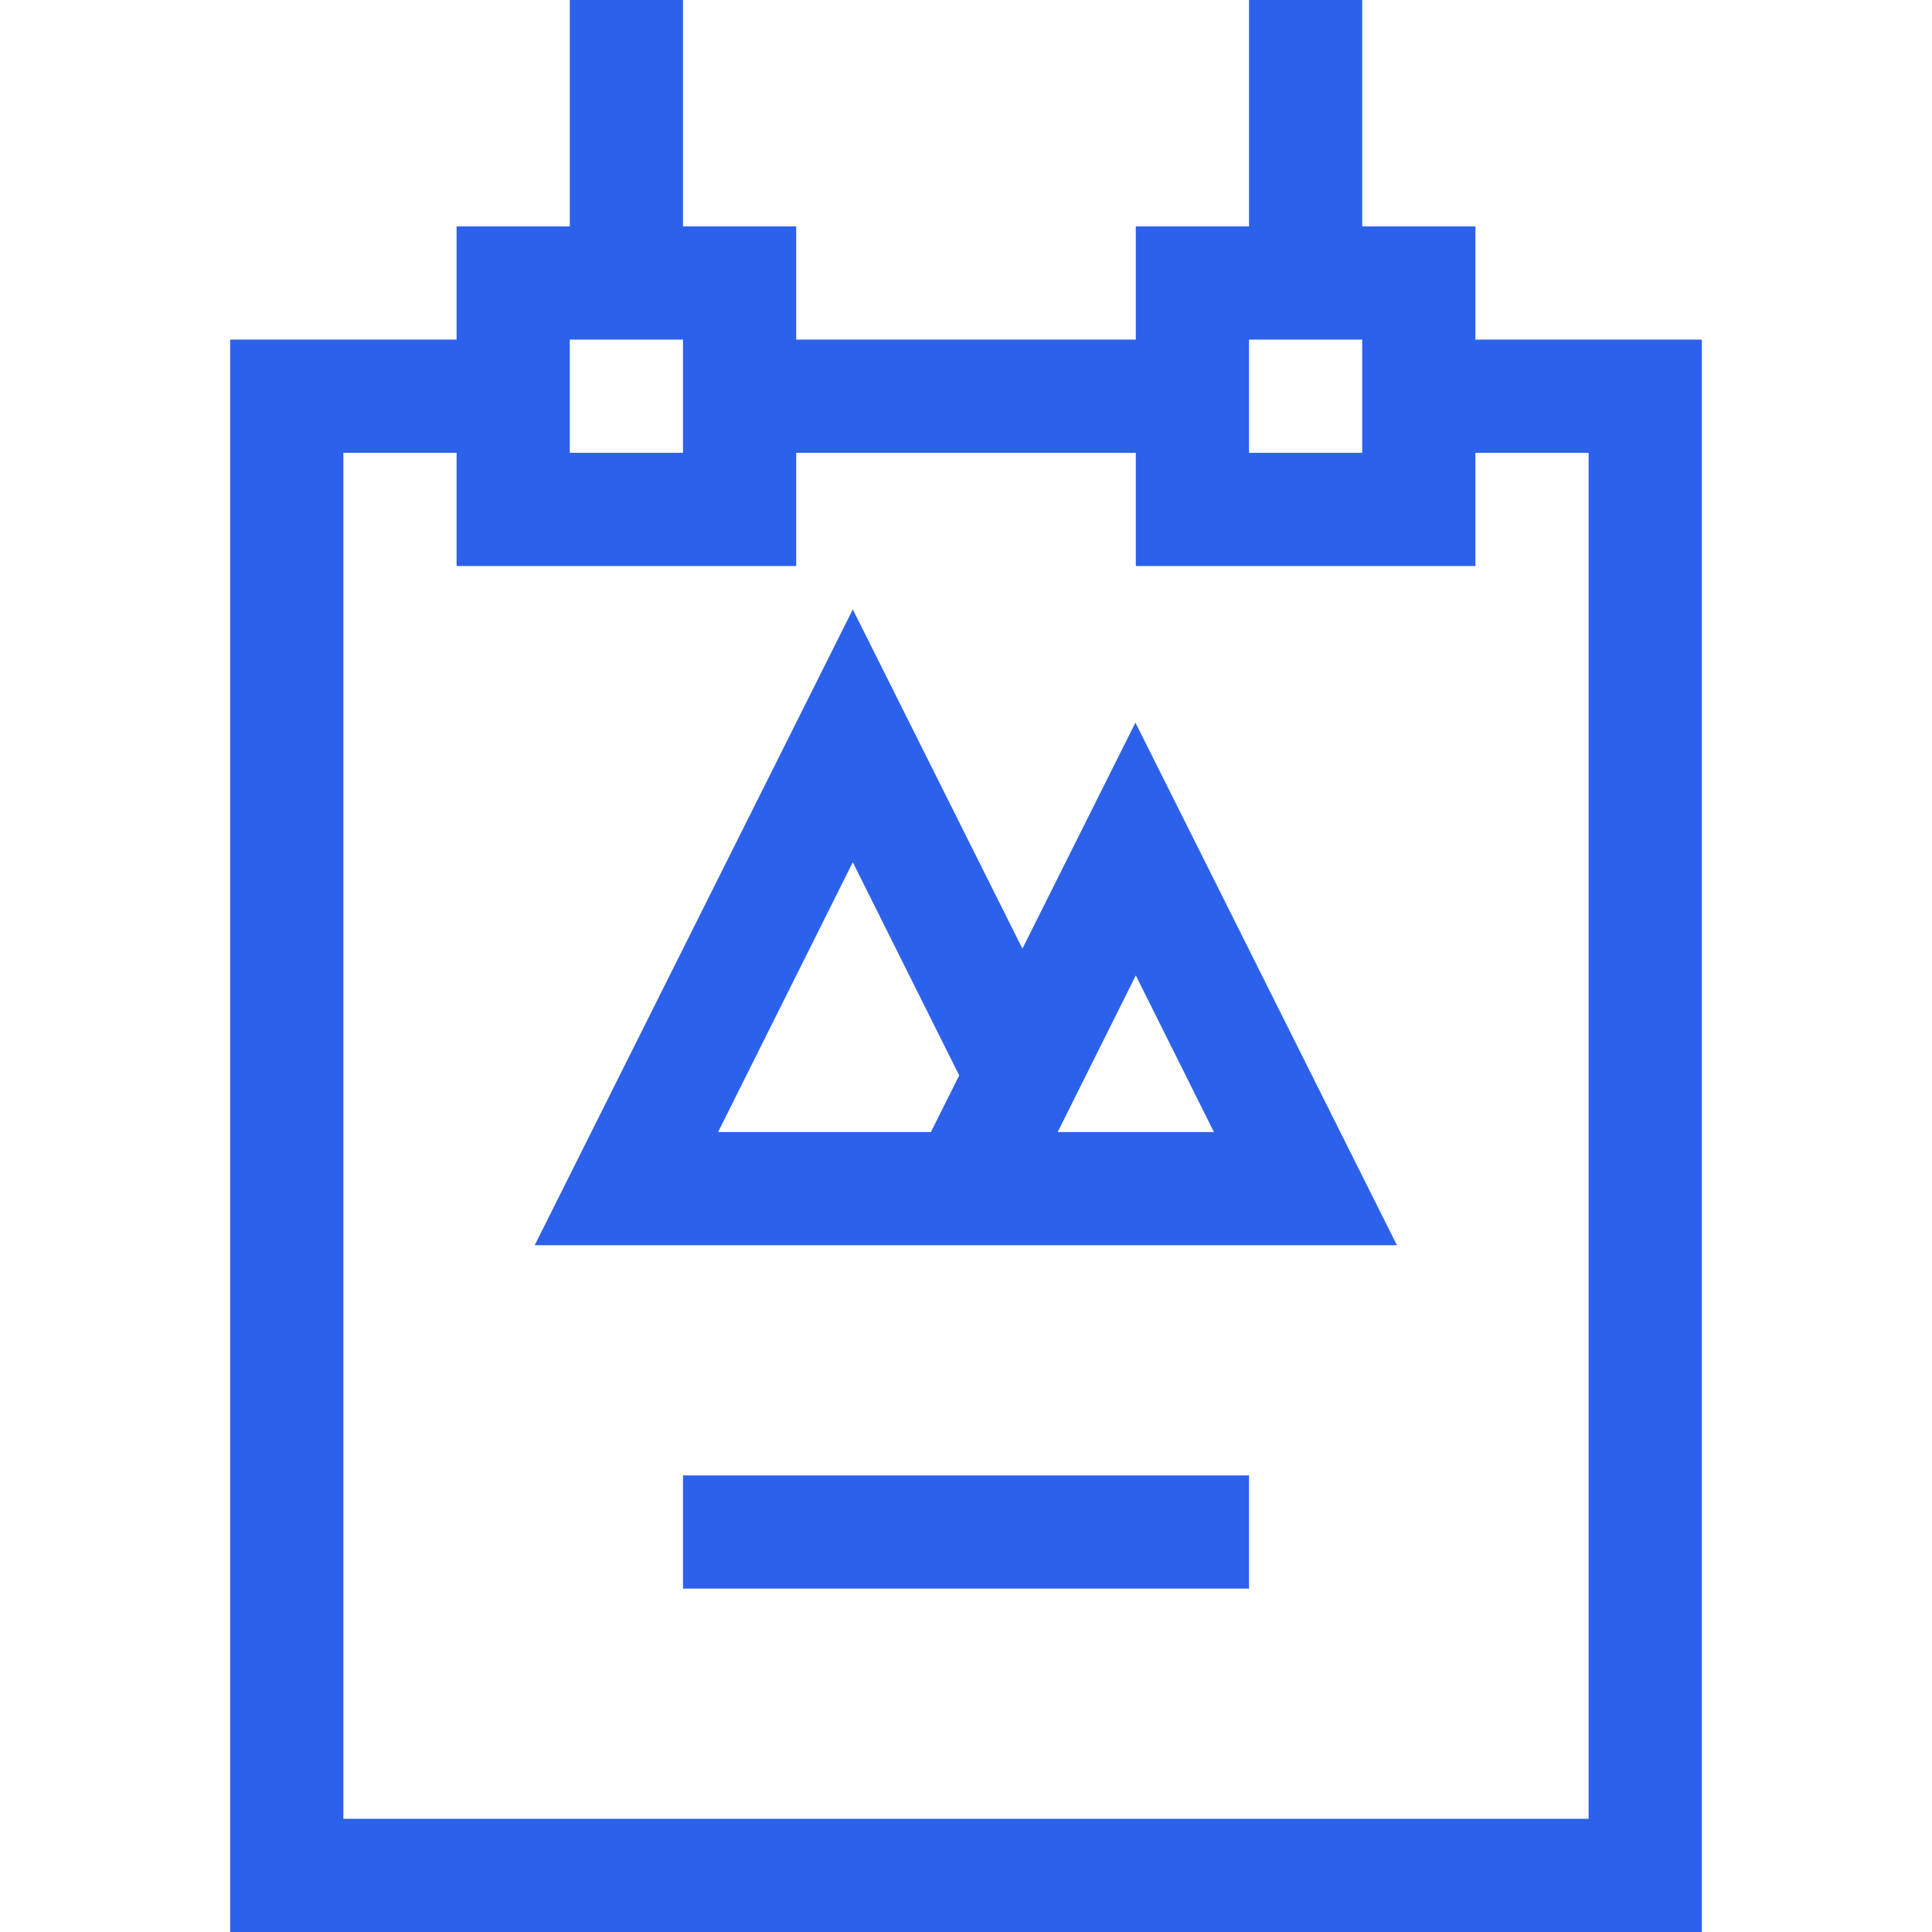
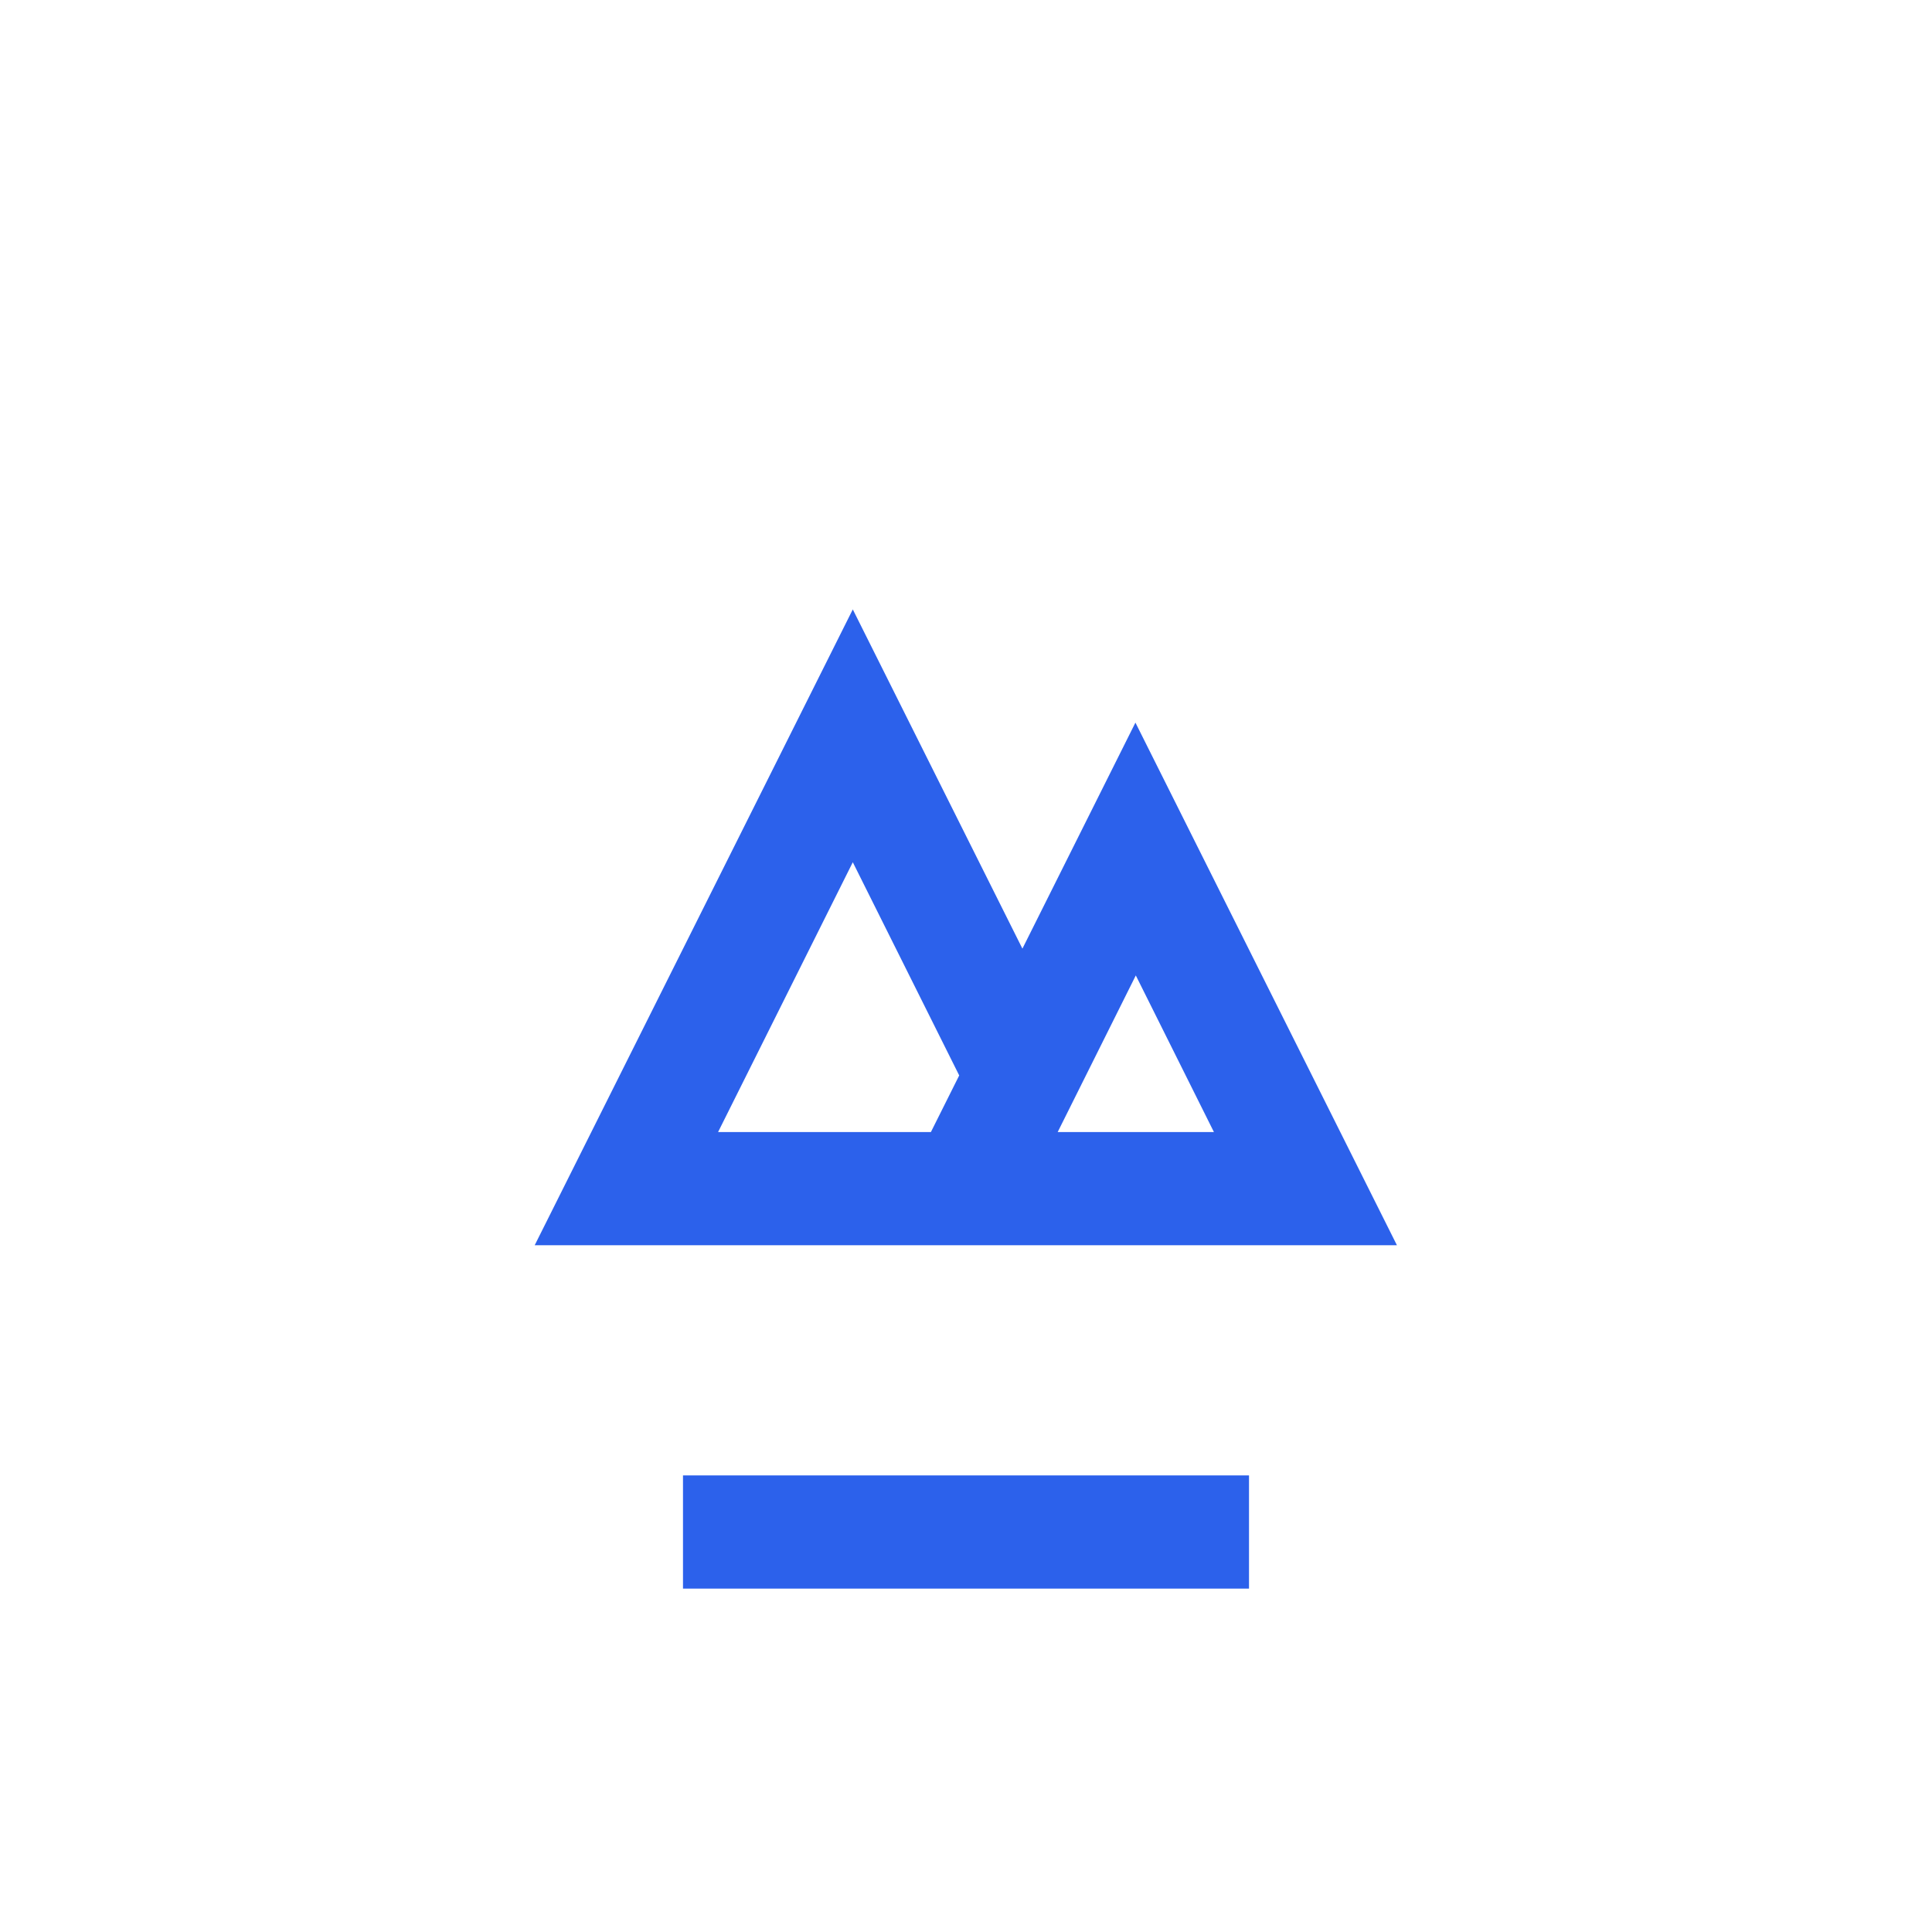
<svg xmlns="http://www.w3.org/2000/svg" id="Capa_1" data-name="Capa 1" viewBox="0 0 512 512">
  <defs>
    <style>      .cls-1 {        fill: #2c61eb;        stroke-width: 0px;      }    </style>
  </defs>
-   <path class="cls-1" d="M451,90h-60v-30h-30V0h-30v60h-30v30h-90v-30h-30V0h-30v60h-30v30h-60v422h390V90ZM331,90h30v30h-30v-30ZM151,90h30v30h-30v-30ZM421,482H91V120h30v30h90v-30h90v30h90v-30h30v362Z" />
  <path class="cls-1" d="M181,391h150v30h-150v-30Z" />
-   <path class="cls-1" d="M271,251.5l-45-90-84.3,168.5h228.5l-69.3-138.5-30,60ZM190.3,300l35.7-71.5,28.2,56.5-7.5,15h-56.5ZM280.3,300l20.7-41.5,20.7,41.5h-41.5Z" />
+   <path class="cls-1" d="M271,251.5l-45-90-84.3,168.5h228.5l-69.3-138.5-30,60ZM190.3,300l35.7-71.5,28.2,56.5-7.5,15ZM280.3,300l20.7-41.5,20.7,41.5h-41.5Z" />
</svg>